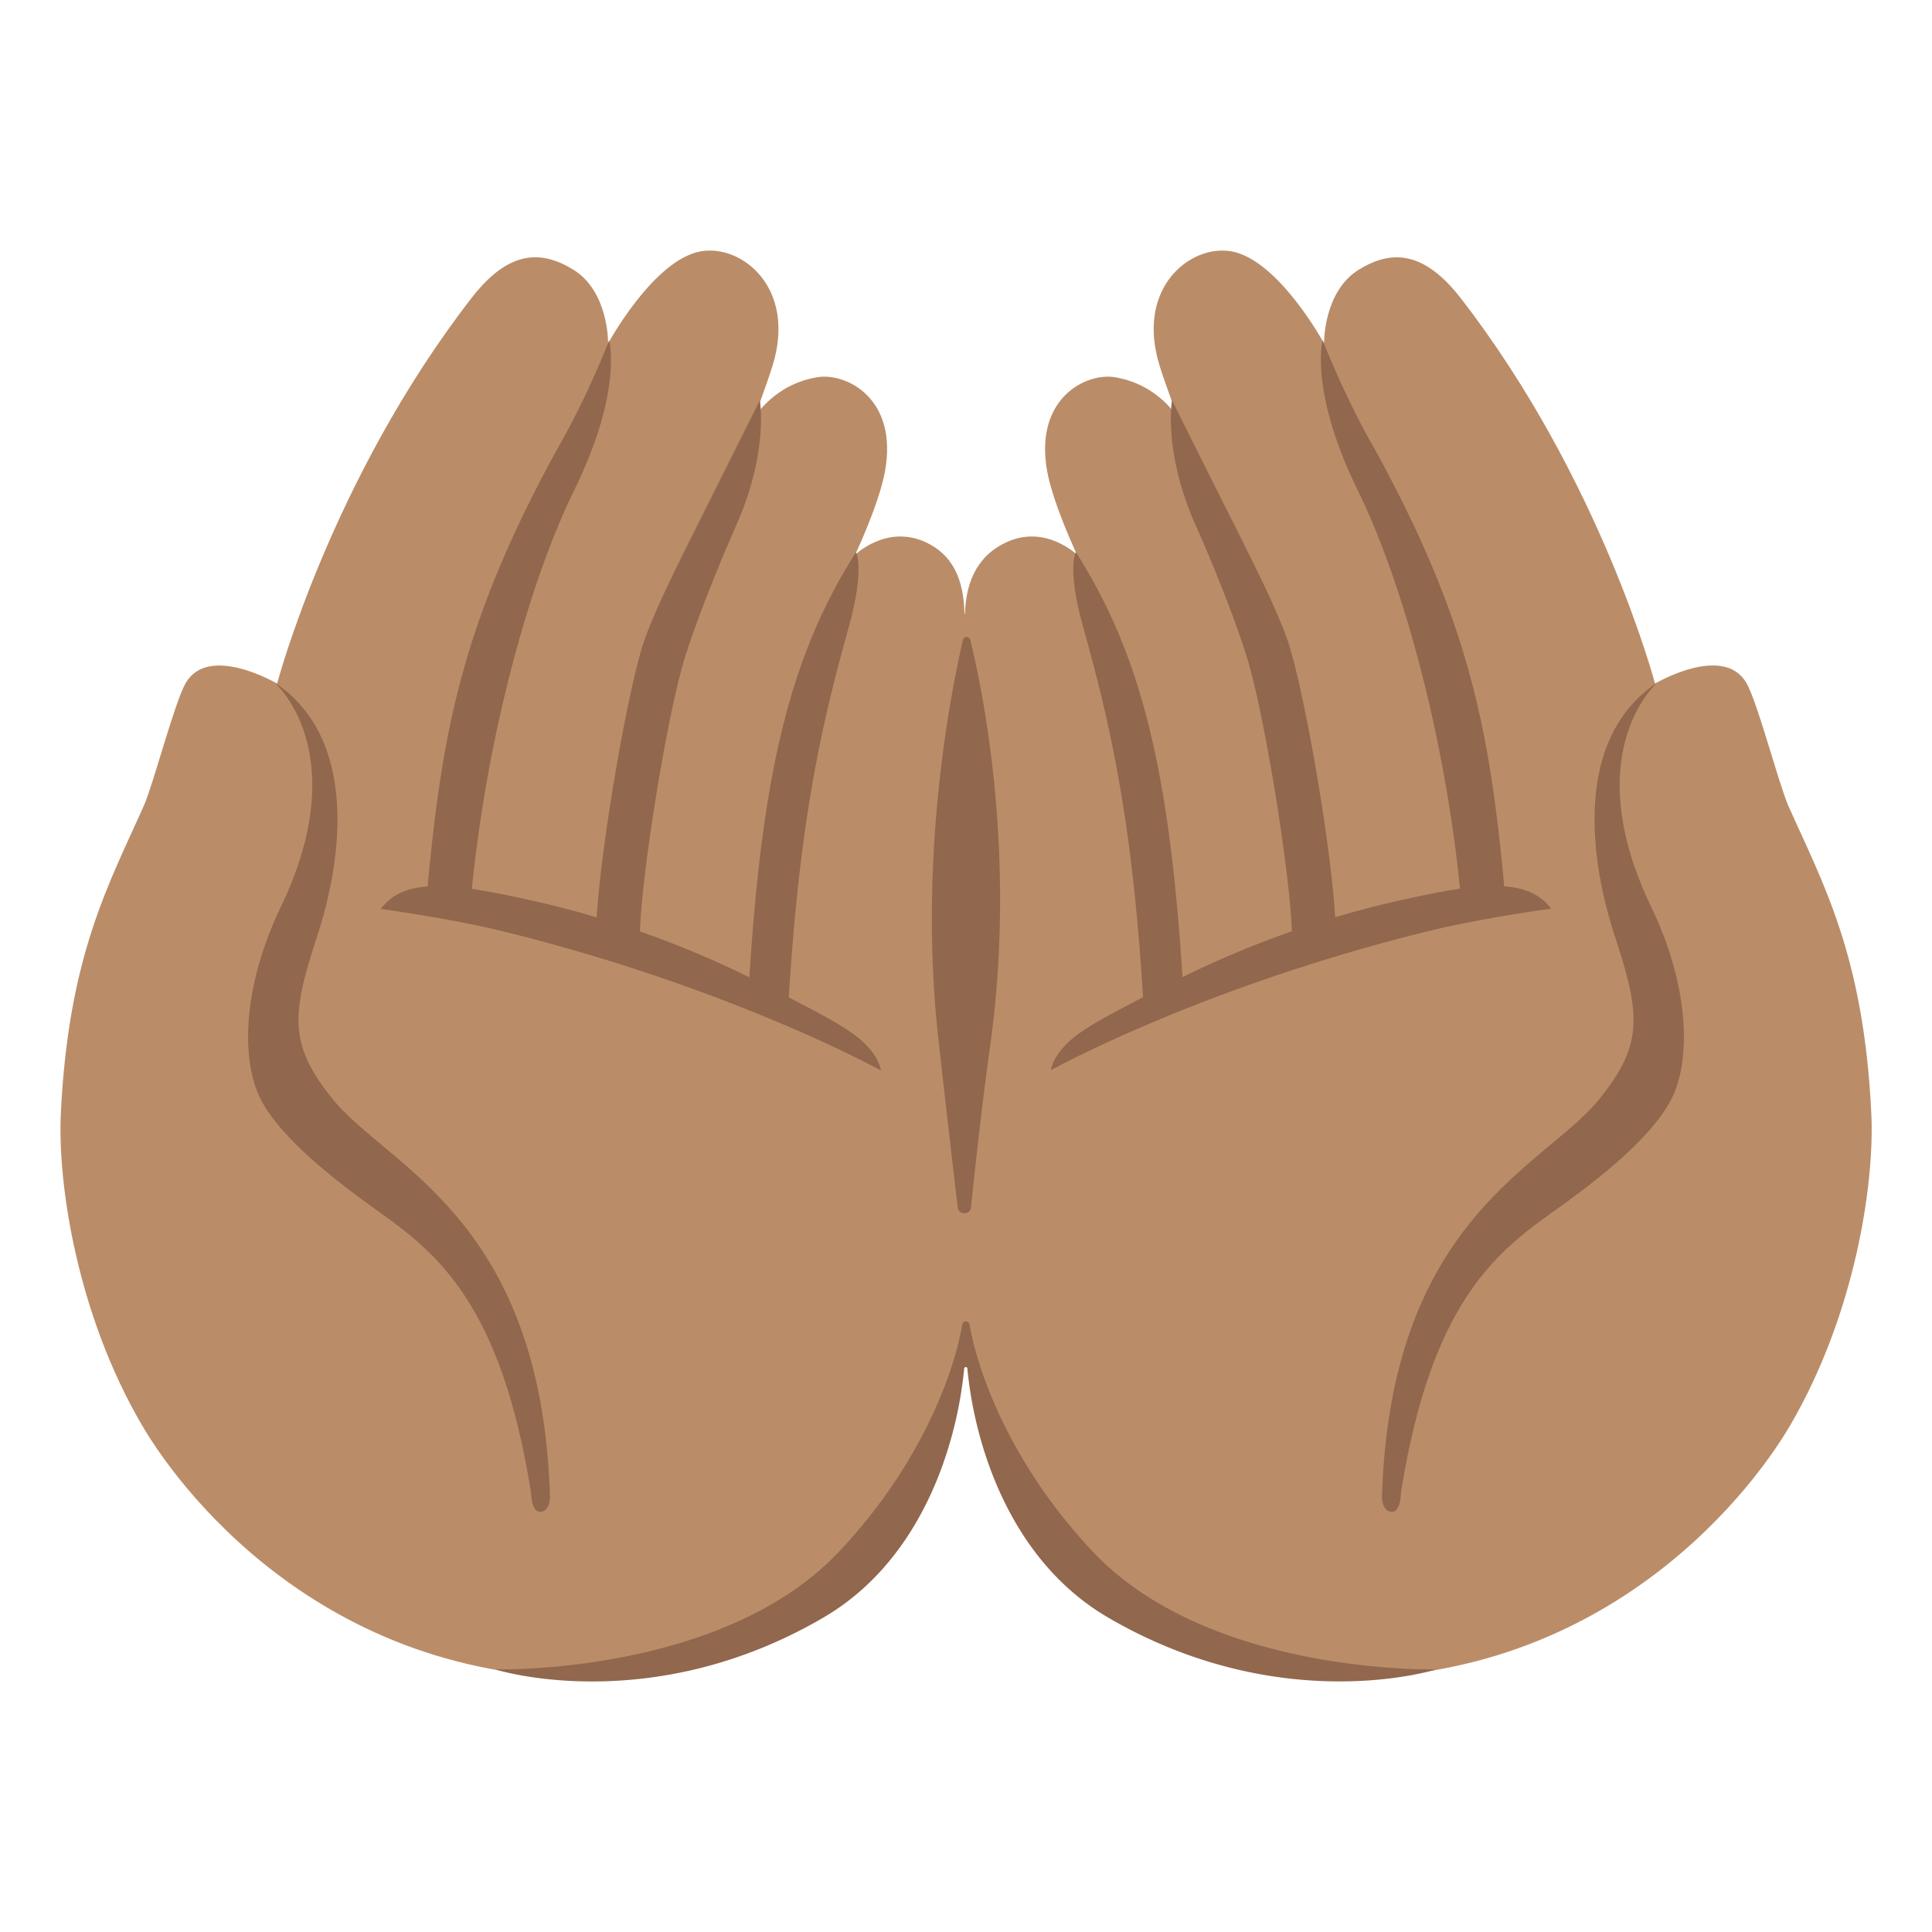
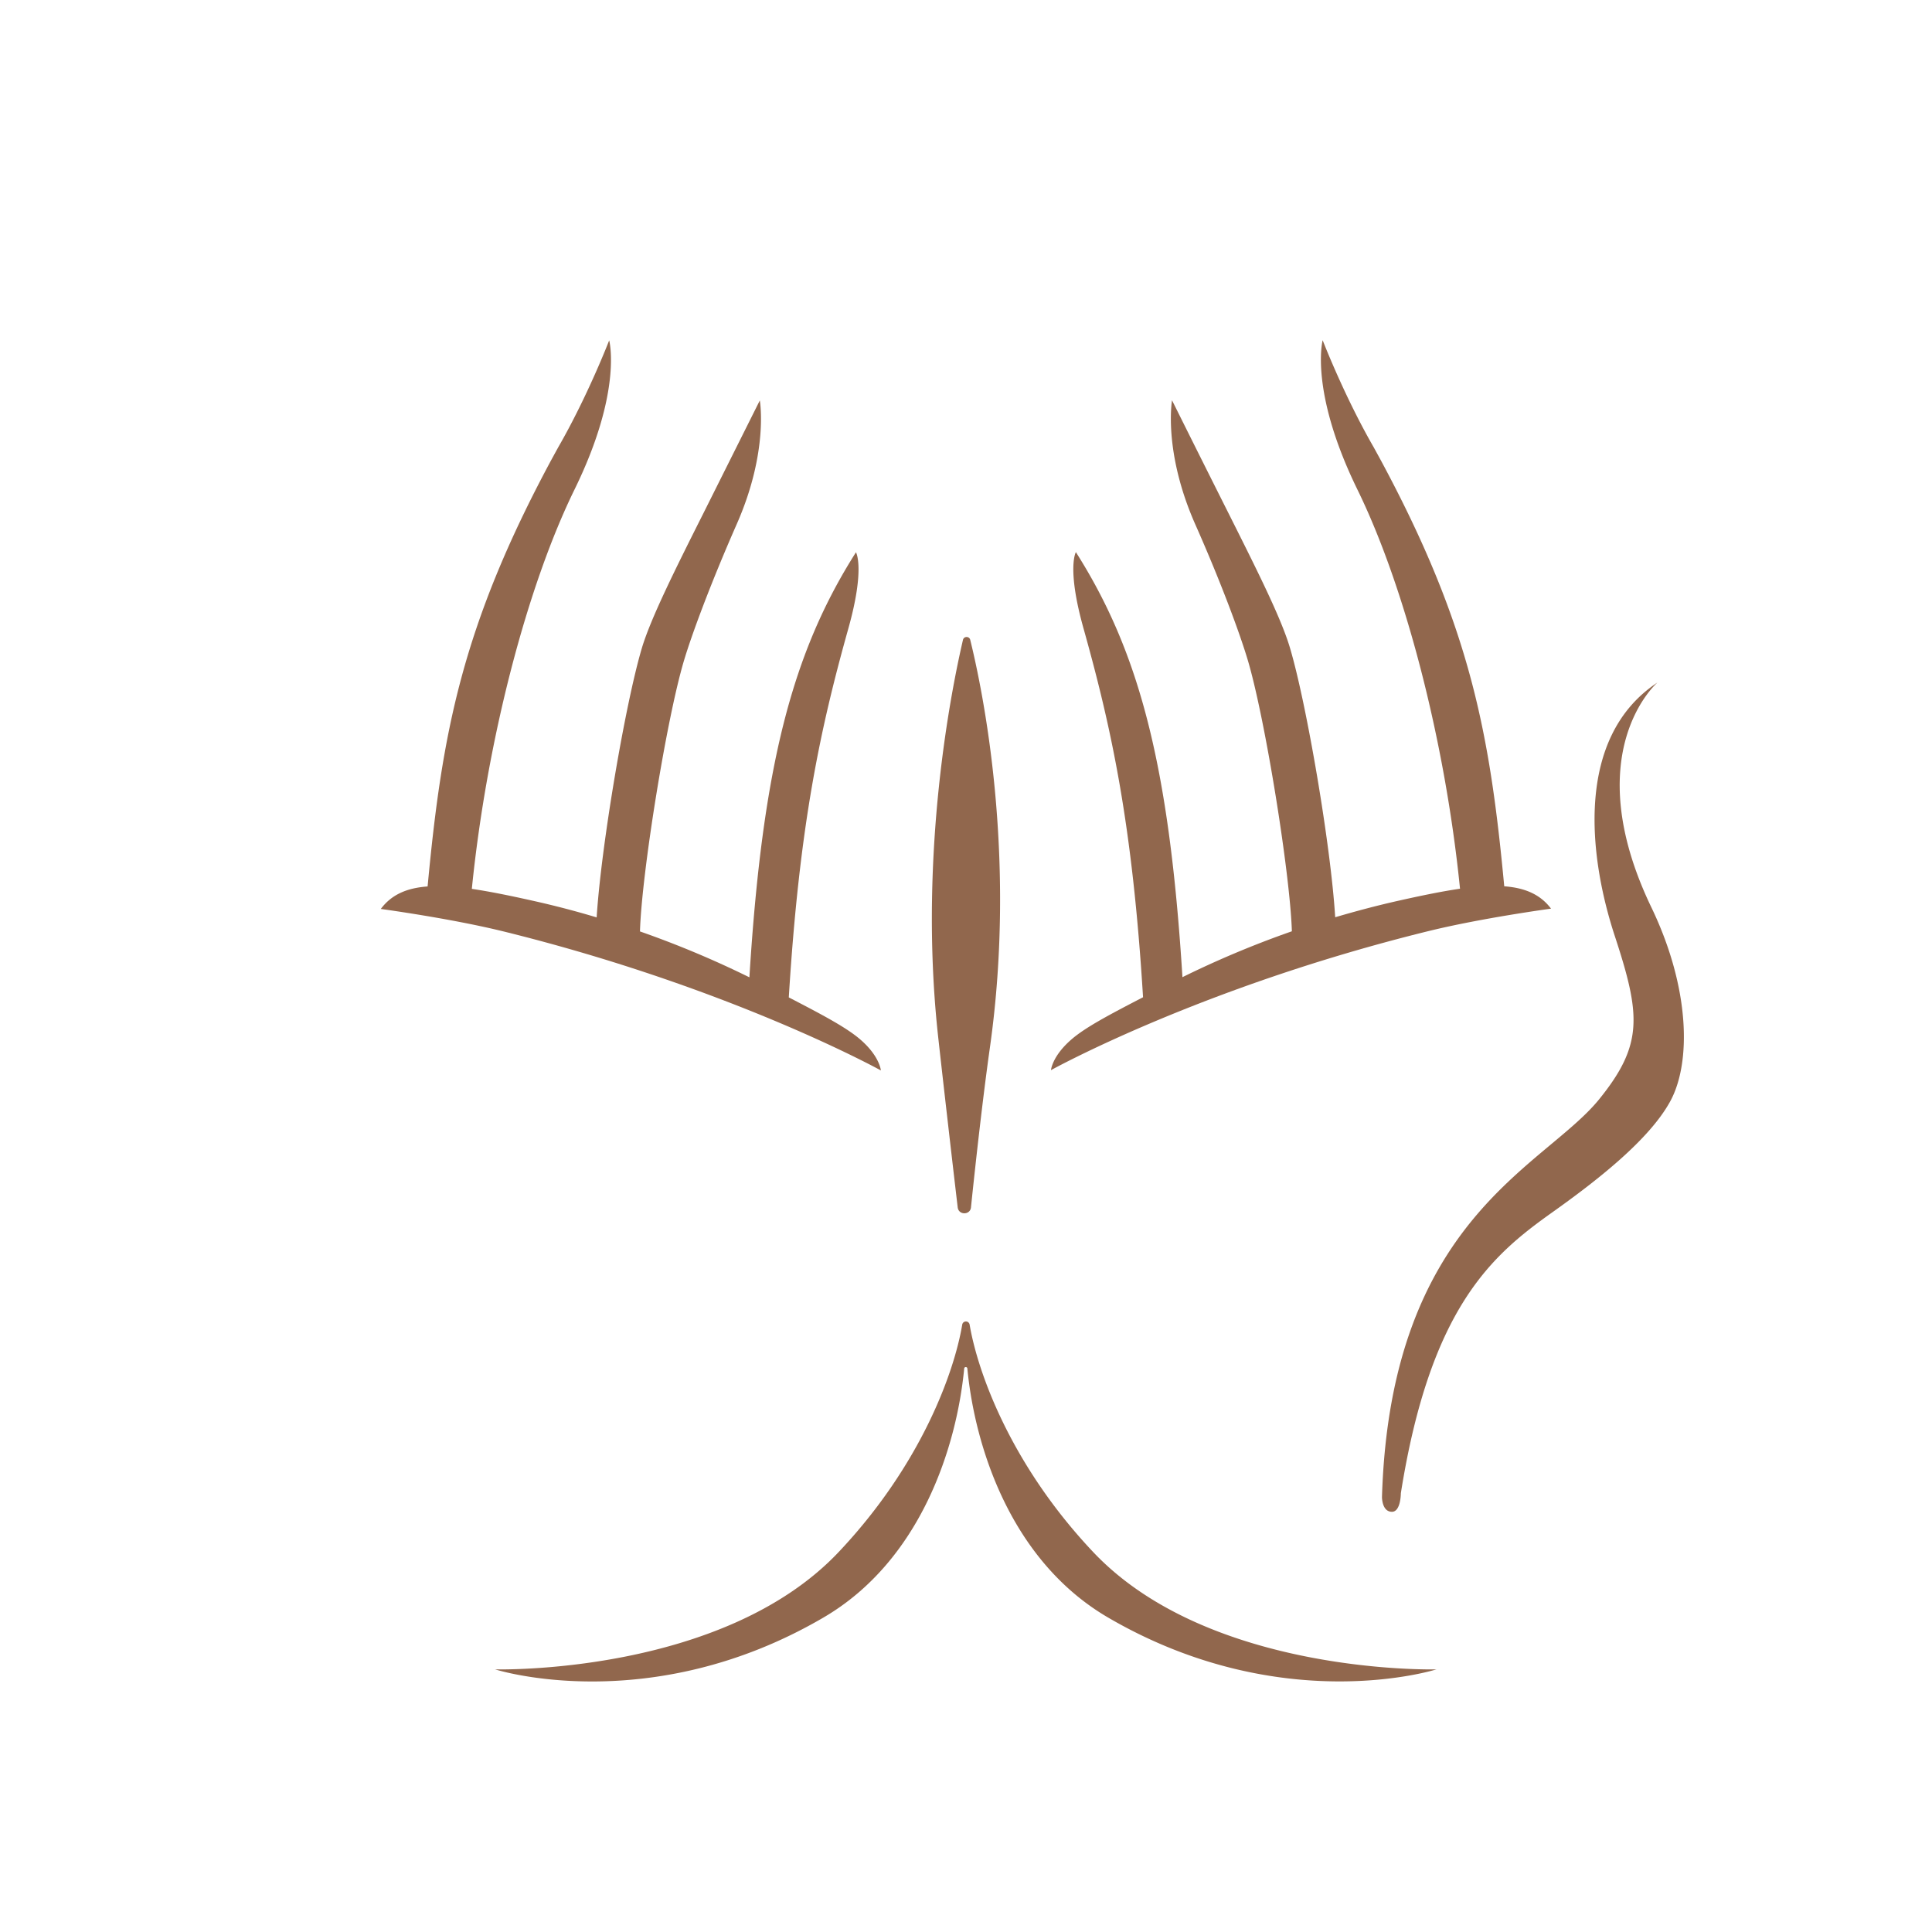
<svg xmlns="http://www.w3.org/2000/svg" width="800" height="800" viewBox="0 0 128 128">
-   <path fill="#BA8D68" d="M123.98 73.78c-.5-10.49-3.21-15.25-5.5-20.4c-.61-1.37-2.05-6.9-2.78-8.14c-1.54-2.62-6.05.05-6.05.05s-3.56-13.5-12.86-25.52c-2.43-3.13-4.57-3.26-6.77-1.9c-2.35 1.45-2.3 4.88-2.3 4.88s-3.01-5.55-6.15-6.1c-2.71-.47-6.35 2.42-4.74 7.59c.37 1.2 1.22 3.46 1.22 3.46s-1.29-2.24-4.2-2.71c-1.92-.31-5.35 1.42-4.47 6.25c.41 2.21 1.98 5.52 1.98 5.52s-2.05-2.01-4.63-.86c-1.87.84-2.73 2.49-2.8 4.77h-.03c-.05-2.27-.76-3.93-2.62-4.77c-2.57-1.15-4.63.86-4.63.86s1.57-3.3 1.98-5.52c.89-4.83-2.55-6.56-4.47-6.25c-2.91.47-4.2 2.71-4.2 2.71s.85-2.26 1.22-3.46c1.61-5.17-2.03-8.06-4.74-7.59c-3.14.55-6.15 6.1-6.15 6.1s.05-3.43-2.3-4.88c-2.21-1.36-4.35-1.24-6.77 1.9c-9.3 12.01-12.86 25.52-12.86 25.52s-4.52-2.66-6.05-.05c-.73 1.24-2.17 6.78-2.78 8.14c-2.29 5.15-5 9.91-5.5 20.4c-.22 4.62 1.06 13.3 5.41 20.7c2.8 4.77 12.99 17.78 31.96 16.6c13.61-.84 20.18-9.79 21.63-18.1c.23-1.32.4-2.51.53-3.63H64c.13 1.05.28 2.15.49 3.38c1.45 8.31 8.5 17.51 22.12 18.36c18.97 1.17 29.16-11.84 31.96-16.6c4.35-7.41 5.63-16.09 5.41-20.71" />
-   <path fill="#91674D" d="M18.19 45.22s5.35 4.6.4 14.9c-2.57 5.35-2.64 10.29-1.25 12.84c1.39 2.55 4.84 5.25 7.9 7.42c3.91 2.79 8 6.26 9.95 18.55c0 0 0 1.23.59 1.23c.67 0 .66-.98.66-.98c-.56-18.44-10.72-21.84-14.38-26.34c-2.95-3.64-2.76-5.6-1.04-10.84c1.72-5.24 2.66-13.15-2.83-16.78" />
  <path fill="#91674D" d="M57.01 68.88c-.92-.8-2.51-1.64-4.75-2.8c.7-11.41 2.08-17.78 3.94-24.42c1.13-4.02.51-5.07.51-5.07c-4.18 6.58-6.19 14.06-7.06 28.16a64.631 64.631 0 0 0-7.25-3.04c.11-3.82 1.75-14.05 2.92-17.96c.52-1.74 1.77-5.11 3.48-9c2.14-4.84 1.54-8.22 1.54-8.22l-3.71 7.42c-1.88 3.74-3.5 6.98-4.1 8.97c-1.1 3.69-2.7 13.1-3 17.86a60 60 0 0 0-4.26-1.11c-1.52-.34-2.85-.61-4.01-.78c1-9.93 3.69-20.1 6.8-26.45c3.21-6.55 2.3-9.89 2.3-9.89s-1.42 3.69-3.38 7.09l-.46.84c-5.93 11.03-7.24 18.12-8.19 28.25c-1.39.1-2.4.55-3.1 1.49c0 0 4.59.62 8.13 1.49c15.11 3.73 25 9.21 25 9.21s-.07-.93-1.35-2.04m52.8-23.66s-5.35 4.6-.4 14.9c2.57 5.35 2.64 10.29 1.25 12.84c-1.39 2.55-4.84 5.25-7.9 7.42c-3.91 2.79-8 6.26-9.95 18.55c0 0 0 1.23-.59 1.23c-.67 0-.66-.98-.66-.98c.56-18.44 10.72-21.84 14.38-26.34c2.95-3.64 2.76-5.6 1.04-10.84c-1.72-5.24-2.66-13.15 2.83-16.78" />
  <path fill="#91674D" d="M99.66 58.72c-.95-10.13-2.25-17.22-8.19-28.25l-.46-.84c-1.96-3.4-3.38-7.09-3.38-7.09s-.9 3.34 2.3 9.89c3.11 6.35 5.8 16.52 6.8 26.45c-1.17.17-2.49.44-4.01.78c-1.48.33-2.9.71-4.26 1.11c-.29-4.76-1.9-14.17-3-17.86c-.59-1.99-2.22-5.22-4.1-8.97c-2.19-4.36-3.71-7.42-3.71-7.42s-.6 3.38 1.54 8.22c1.72 3.88 2.96 7.25 3.48 9c1.16 3.91 2.8 14.14 2.92 17.96c-2.66.93-5.08 1.97-7.25 3.04c-.88-14.1-2.88-21.57-7.06-28.16c0 0-.62 1.05.51 5.07c1.86 6.64 3.24 13 3.94 24.42c-2.24 1.16-3.83 2-4.75 2.8c-1.28 1.11-1.35 2.03-1.35 2.03s9.89-5.49 25-9.21c3.54-.87 8.13-1.49 8.13-1.49c-.7-.93-1.71-1.38-3.1-1.48m-27.24 44.1c-5.44-5.76-7.64-11.88-8.18-15.06a.248.248 0 0 0-.49 0c-.53 3.17-2.73 9.29-8.18 15.06c-7.73 8.19-22.77 7.78-22.77 7.78s10.26 3.28 21.75-3.43c6.48-3.78 8.84-11.37 9.33-16.5c.01-.13.2-.13.21 0c.49 5.13 2.85 12.72 9.33 16.5c11.5 6.7 21.75 3.43 21.75 3.43s-15.02.41-22.75-7.78m-8.97-22.83c.06.53.83.52.88 0c.32-3.1.8-7.37 1.25-10.56c1.82-12.82-.51-23.84-1.3-27.04c-.06-.25-.42-.25-.48 0c-.74 3.18-2.95 14.02-1.67 26.07c.27 2.47.88 7.79 1.32 11.53" />
</svg>